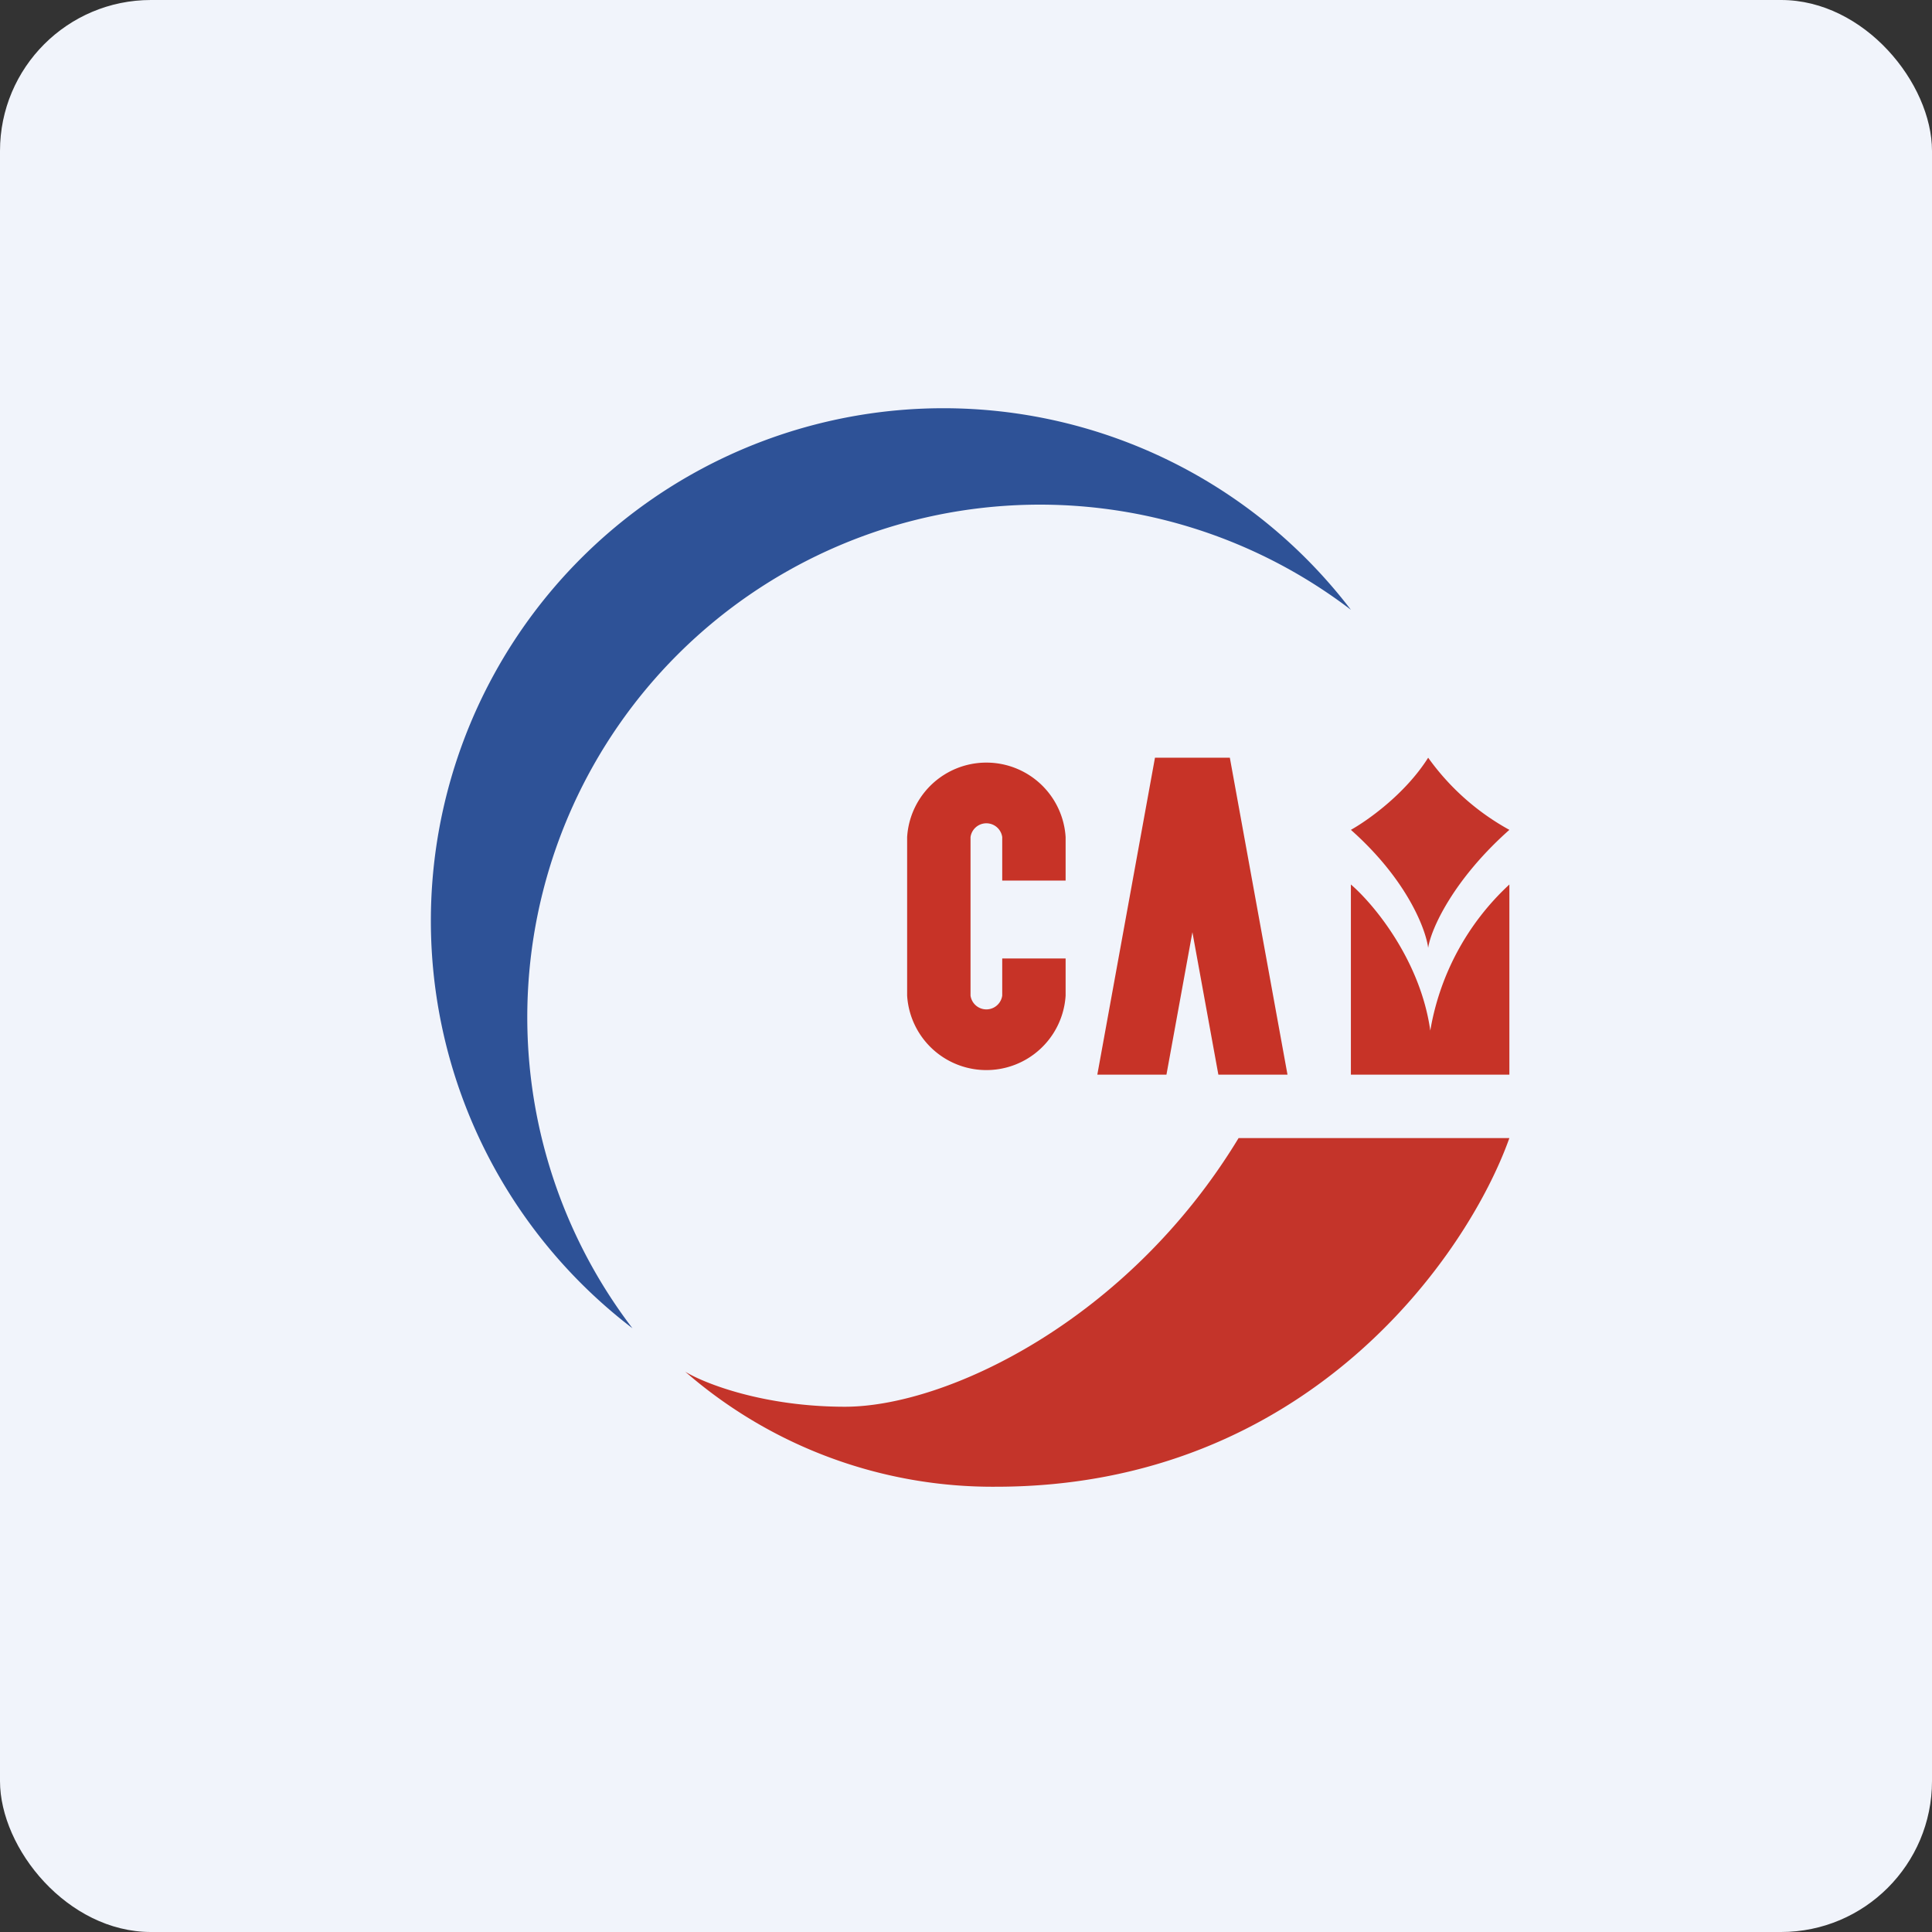
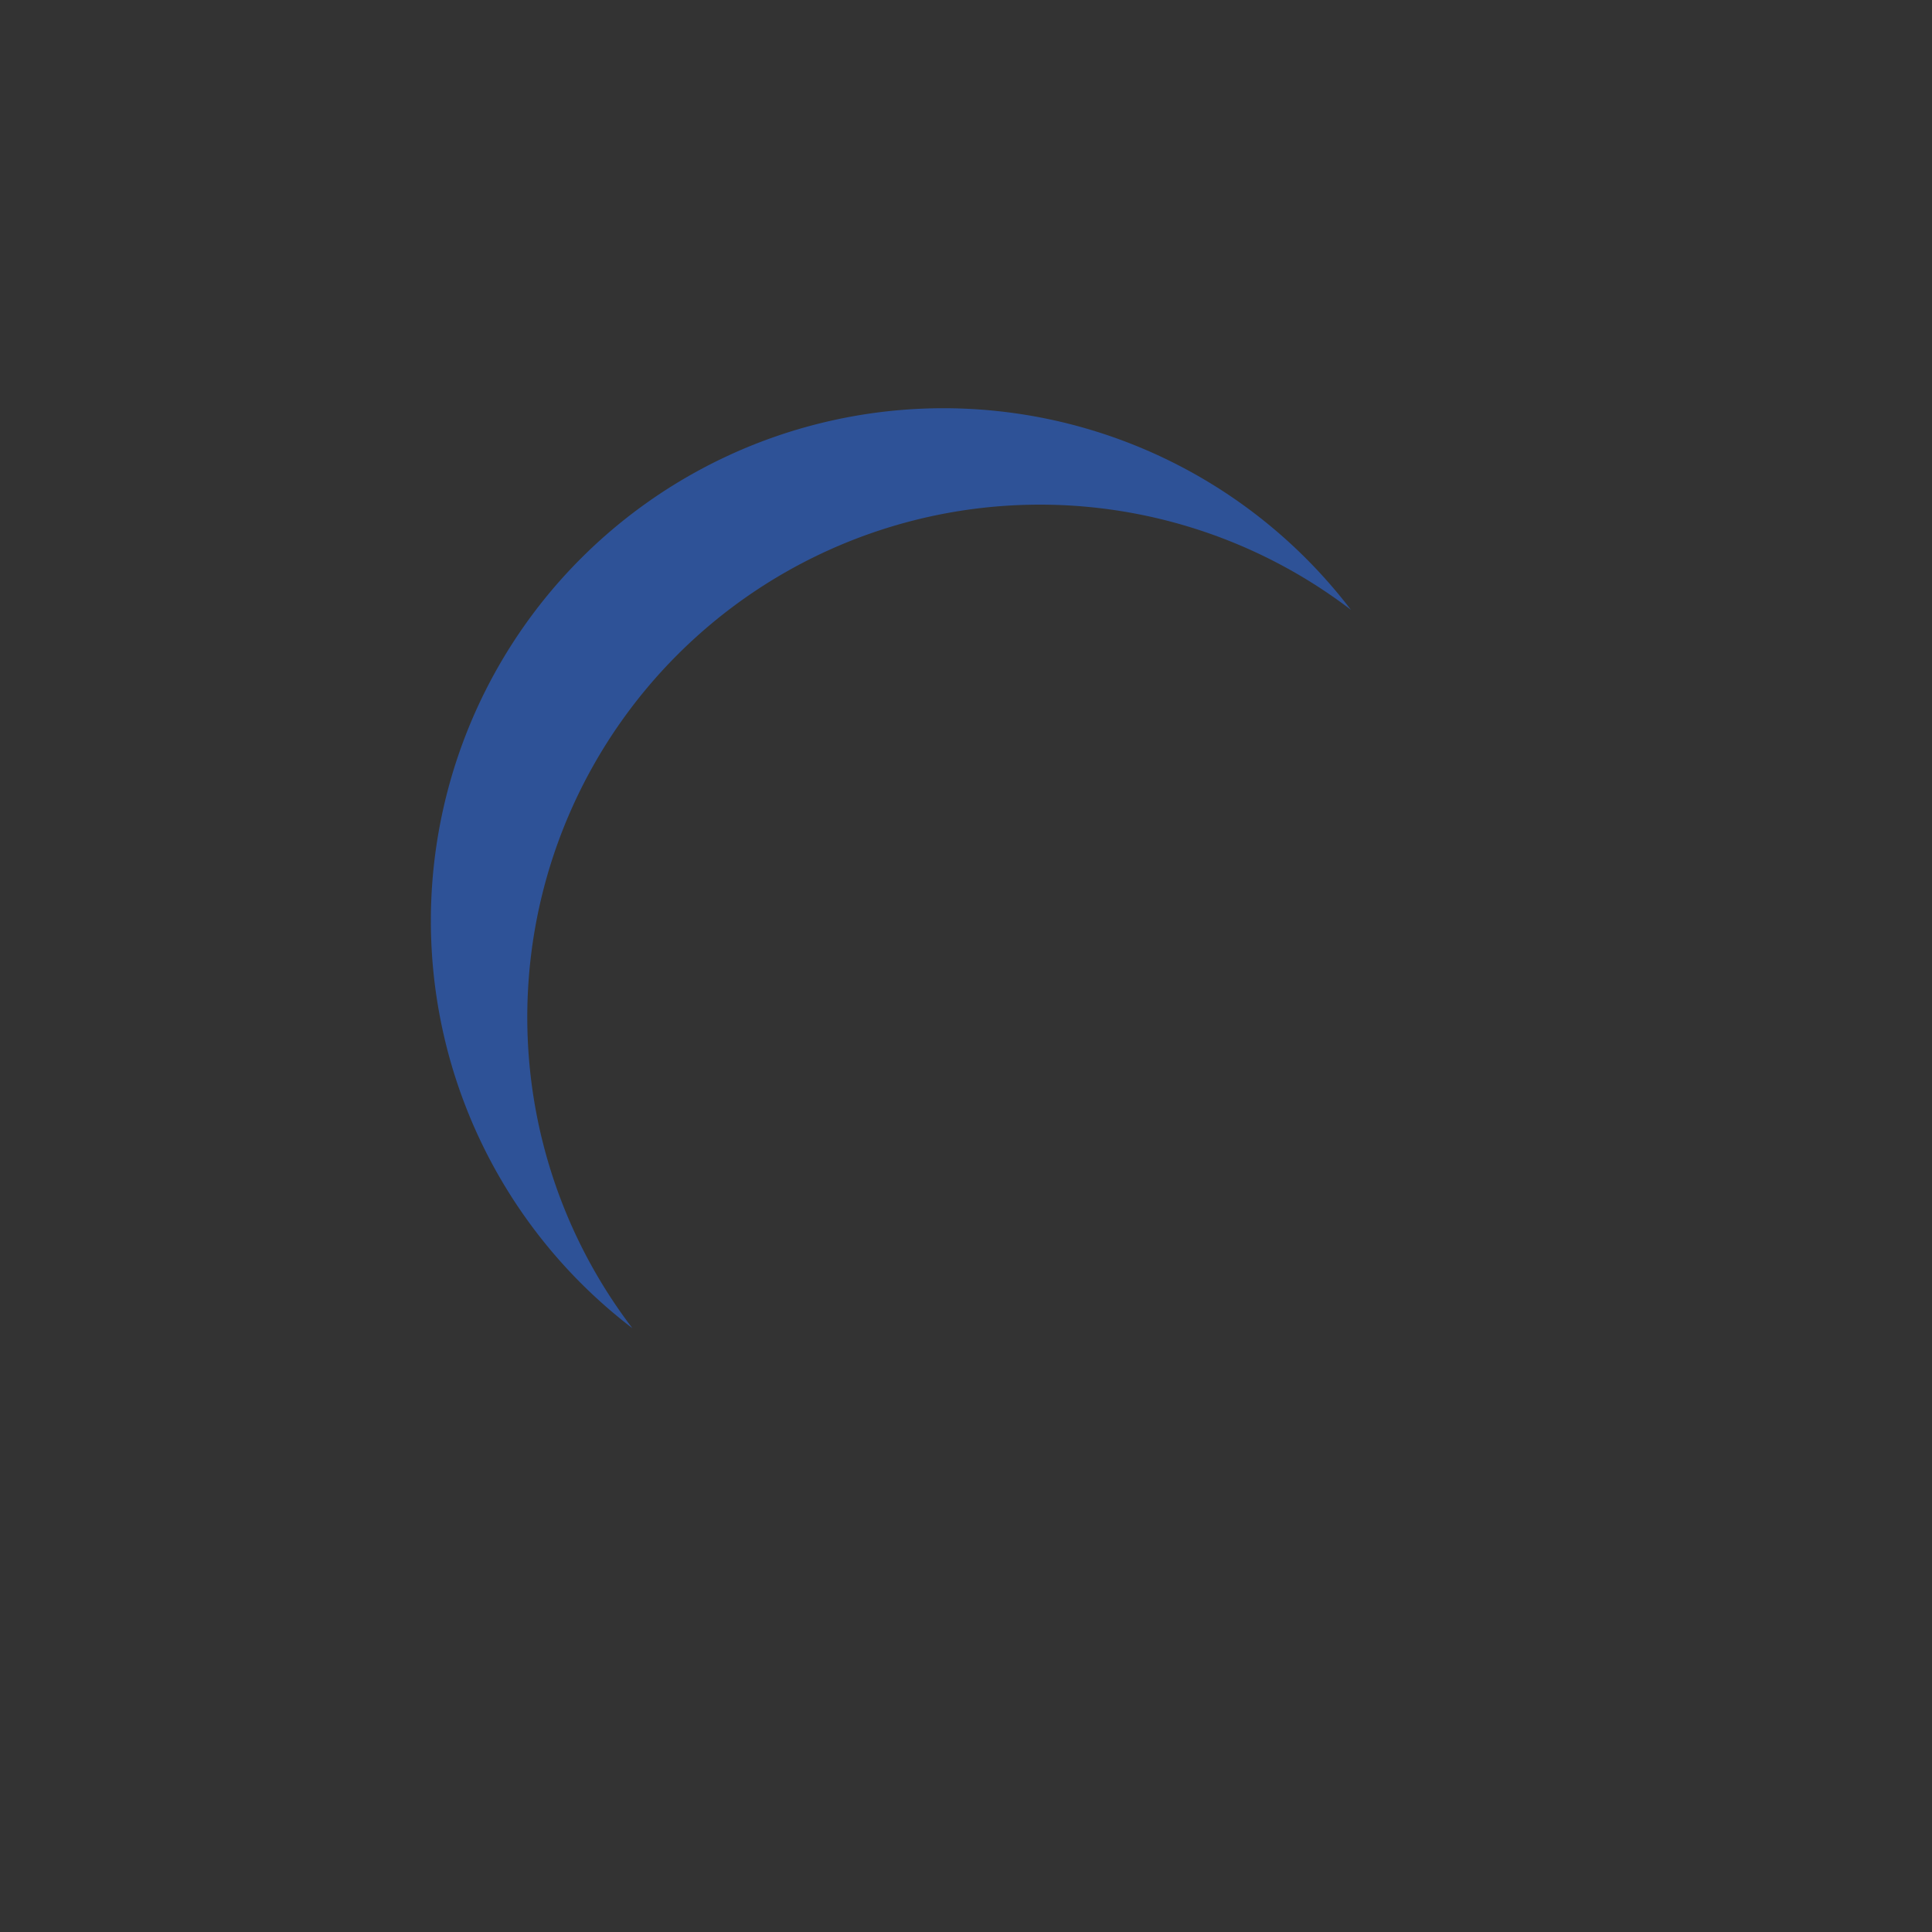
<svg xmlns="http://www.w3.org/2000/svg" width="64" height="64" viewBox="0 0 64 64">
  <rect x="0" y="0" width="64" height="64" fill="#333333" stroke="none" />
-   <rect x="0" y="0" width="64" height="64" rx="5" ry="5" fill="#f1f4fb" />
-   <path fill="#f1f4fb" d="M 2.75,2 L 61.55,2 L 61.55,60.80 L 2.75,60.80 L 2.75,2" />
-   <path d="M 47.31,31.40 C 47.23,30.78 46.61,29.14 44.75,27.49 C 45.27,27.20 46.54,26.32 47.31,25.10 A 8.09,8.09 0 0,0 50,27.49 C 48.14,29.14 47.40,30.78 47.31,31.40 M 32.99,49.25 C 43.34,49.25 48.63,41.55 50,37.70 L 41.03,37.70 C 37.37,43.74 31.36,46.60 27.99,46.60 C 25.30,46.60 23.34,45.83 22.70,45.44 A 15.51,15.51 0 0,0 32.99,49.25" fill="#c4342a" />
  <path d="M 44.75,20.20 A 16.98,16.98 0 0,0 20.95,44 A 16.98,16.98 0 1,1 44.75,20.20" fill="#2e5297" />
-   <path d="M 38.45,25.10 L 38.26,25.10 L 36.35,35.60 L 38.64,35.60 L 39.50,30.88 L 40.36,35.60 L 42.65,35.60 L 40.74,25.10 L 38.45,25.10 M 30.05,27.73 A 2.63,2.63 0 0,1 35.30,27.73 L 35.30,29.17 L 33.20,29.17 L 33.20,27.73 A 0.53,0.53 0 0,0 32.15,27.73 L 32.15,32.98 A 0.53,0.53 0 0,0 33.20,32.98 L 33.20,31.75 L 35.30,31.75 L 35.30,32.98 A 2.63,2.63 0 0,1 30.05,32.98 L 30.05,27.73 M 44.75,35.60 L 44.75,29.30 C 45.55,29.99 47.06,31.85 47.38,34.14 A 8.53,8.53 0 0,1 50,29.30 L 50,35.60 L 44.75,35.60" fill="#c73327" />
</svg>